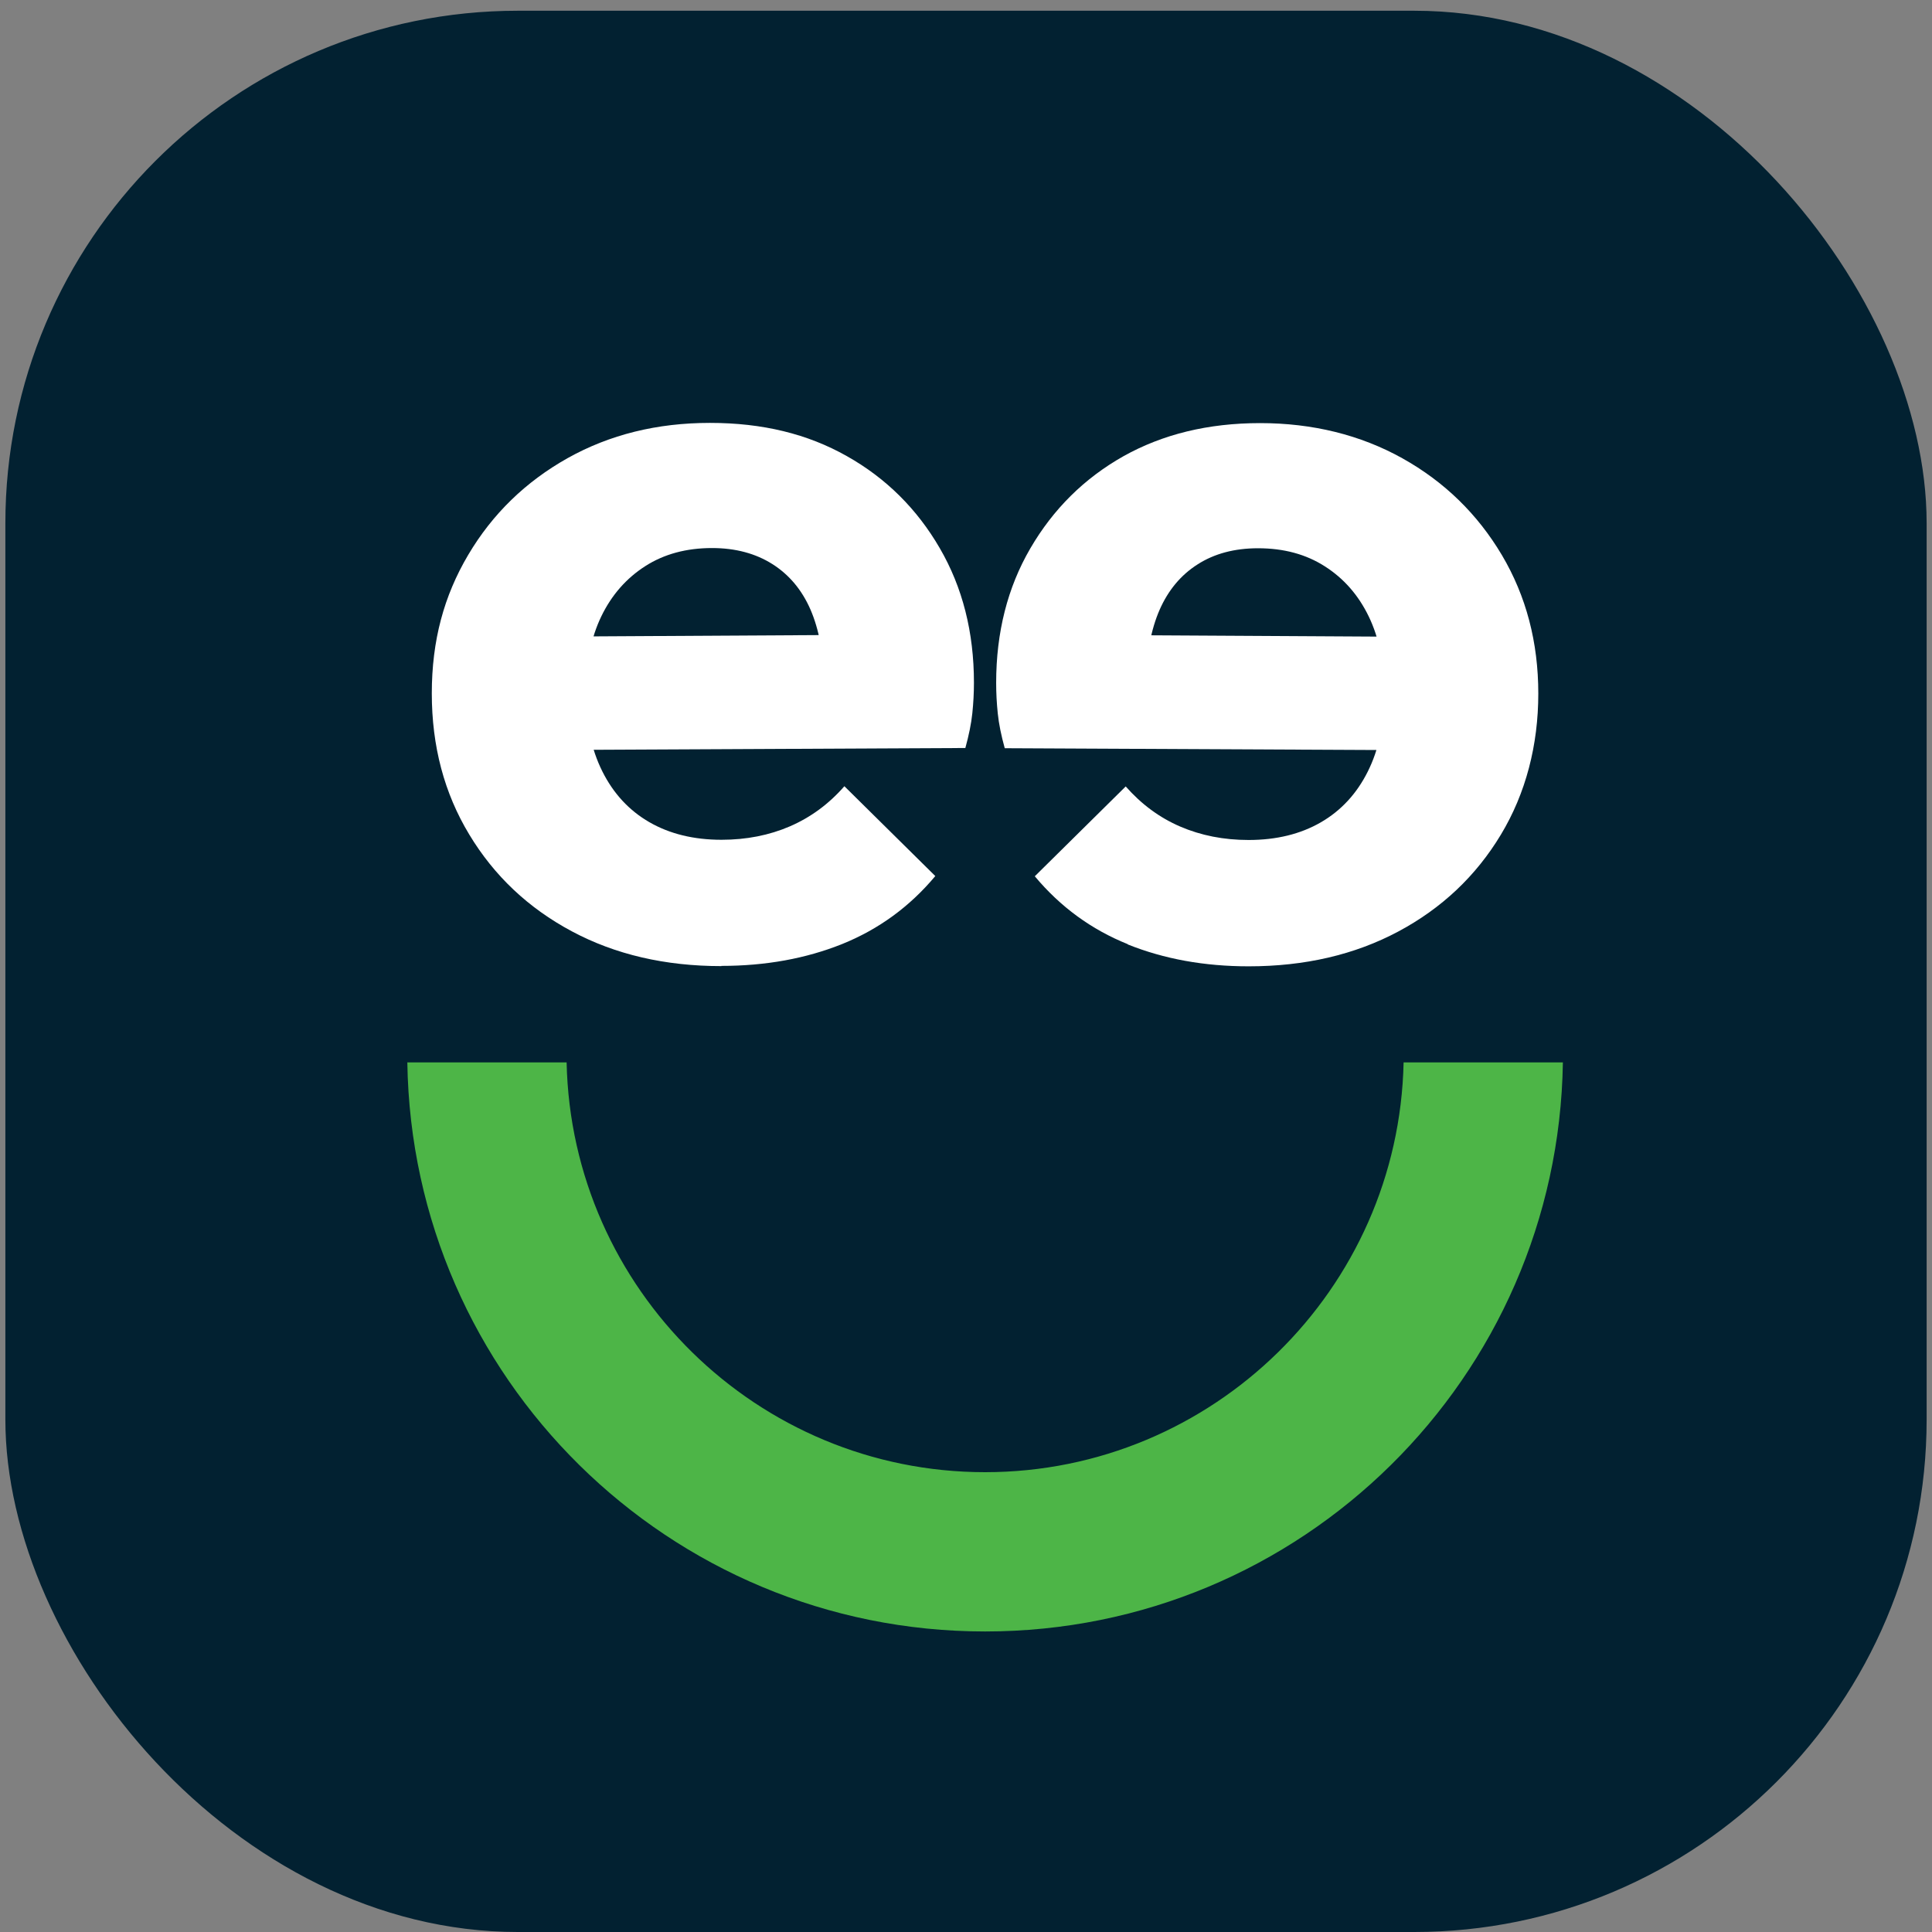
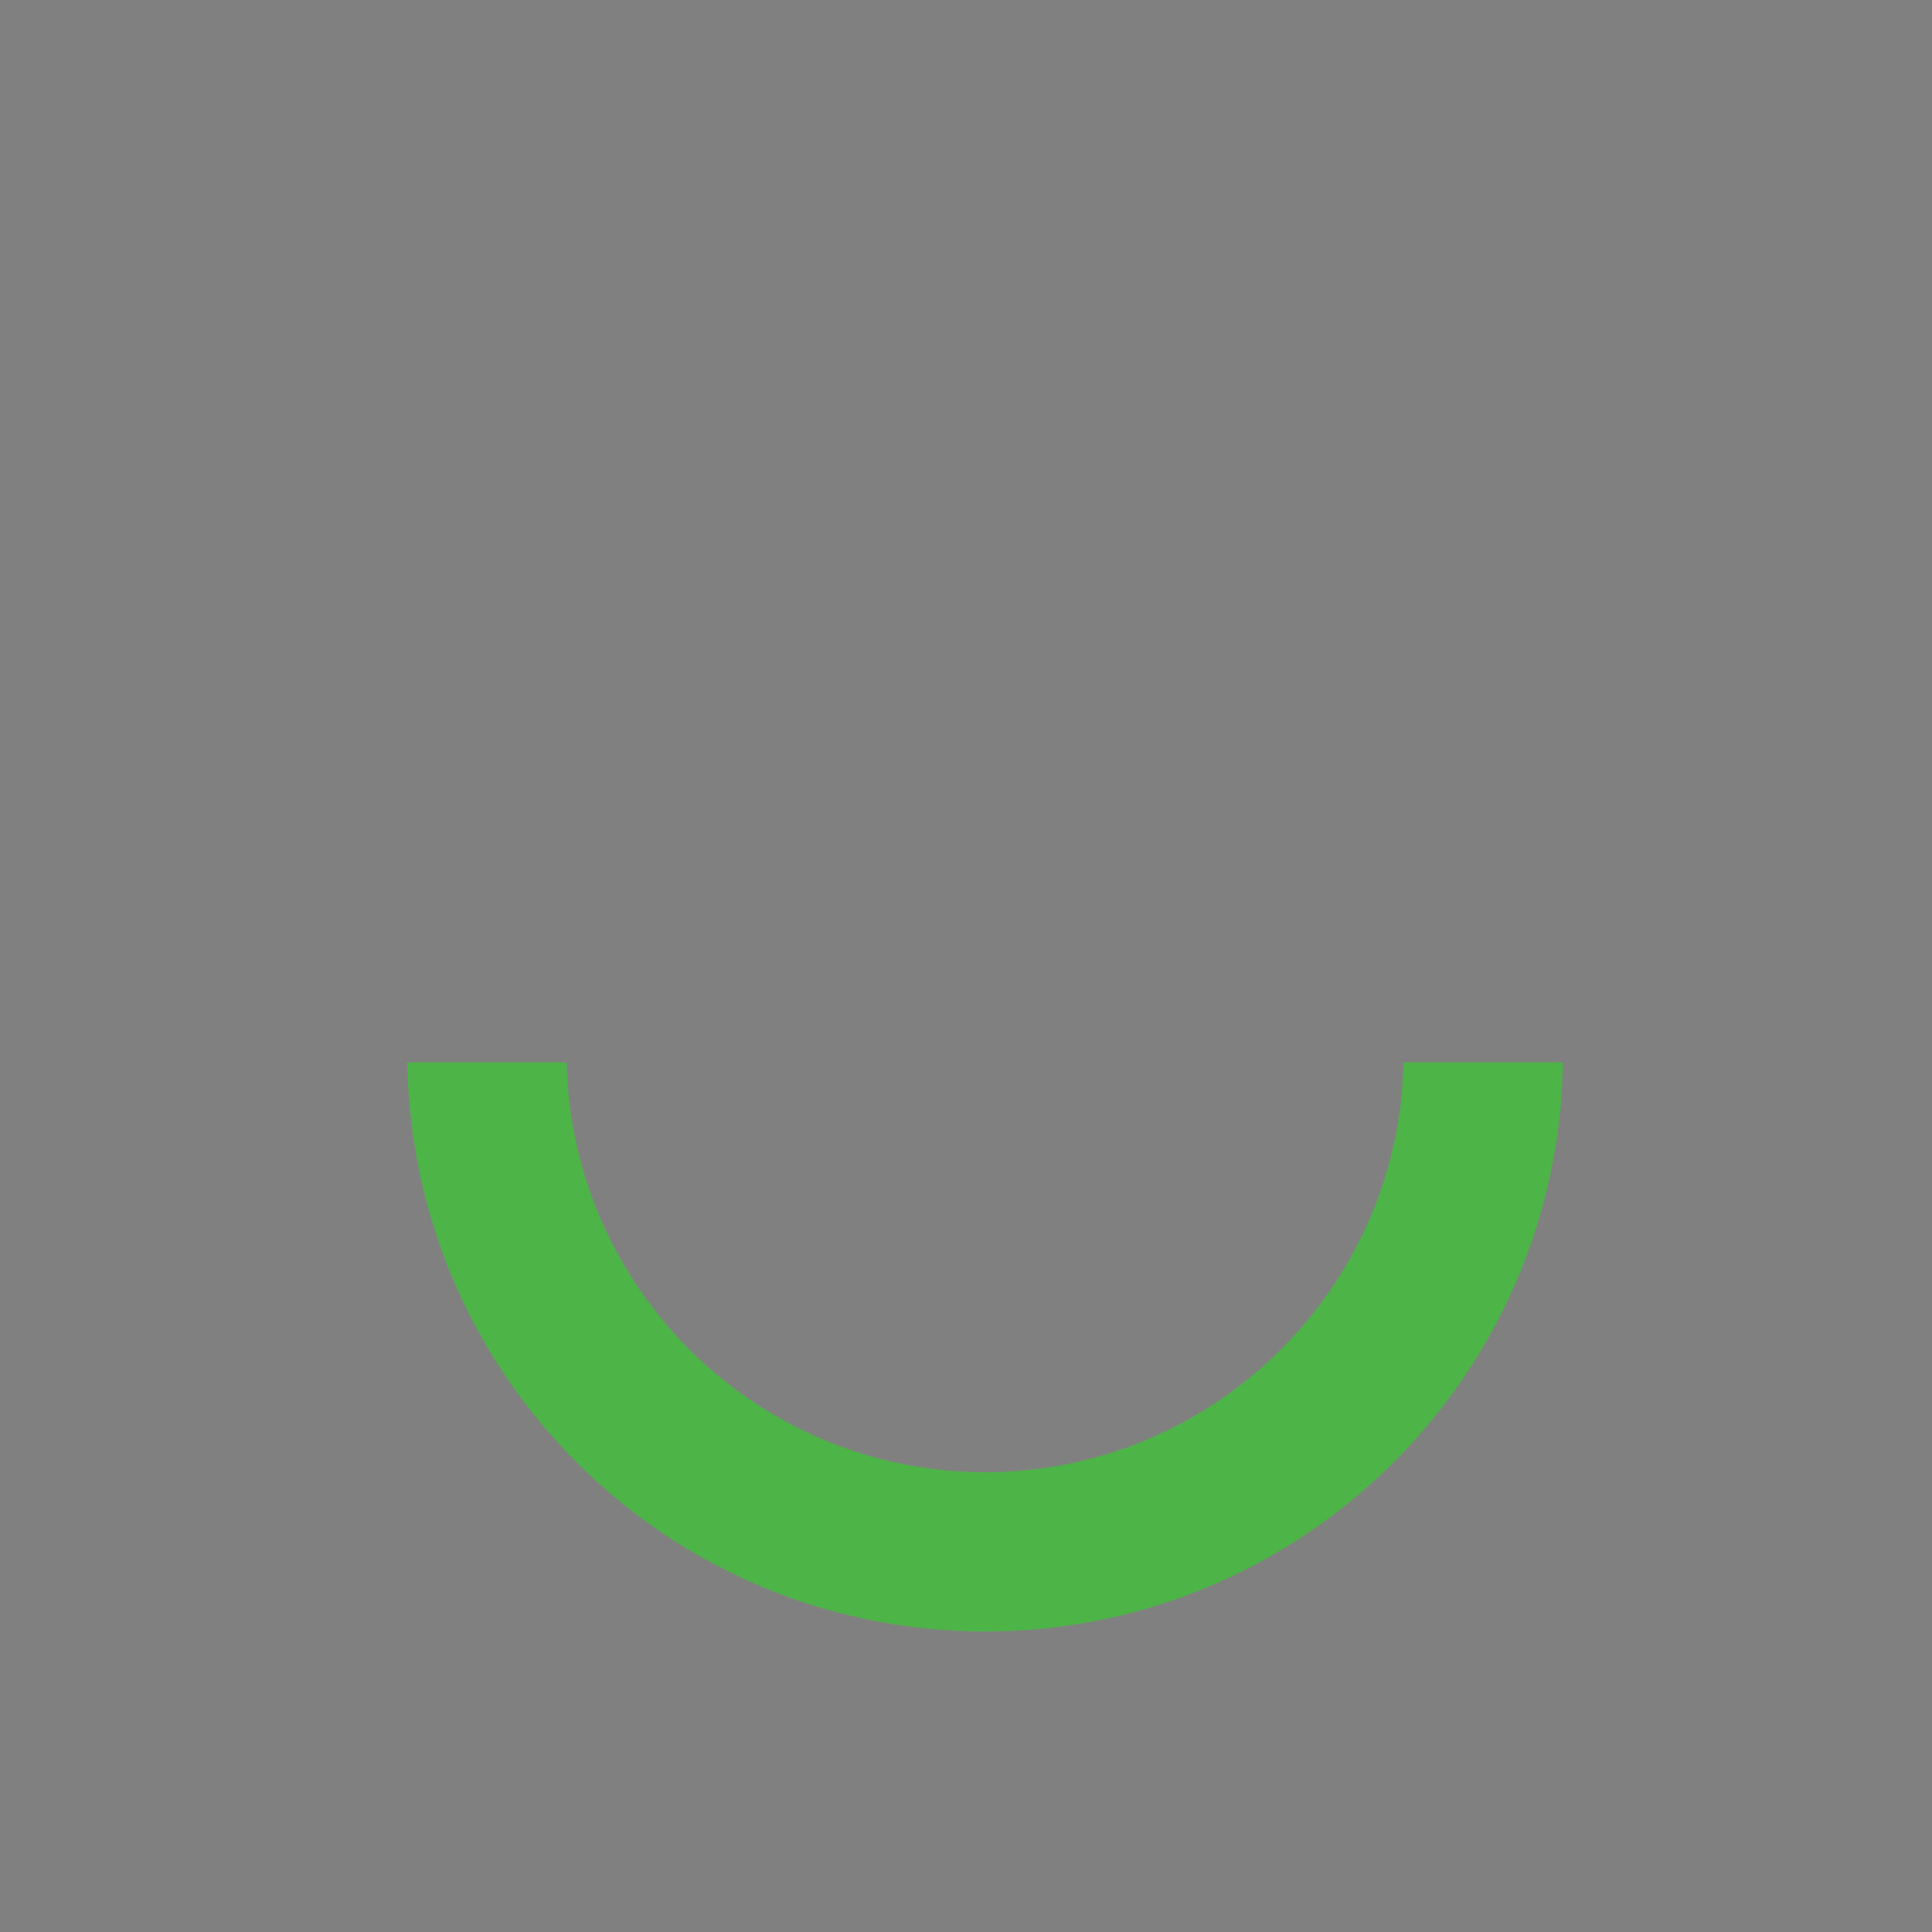
<svg xmlns="http://www.w3.org/2000/svg" id="Layer_1" version="1.1" viewBox="0 0 180 180">
  <rect x="0" y="0" width="180" height="180" fill="#808080" stroke="none" />
  <defs>
    <style>
      .st0 {
        fill: #fff;
      }

      .st1 {
        fill: #022131;
      }

      .st2 {
        fill: #4db547;
      }
    </style>
  </defs>
-   <rect class="st1" x=".5" y="1" width="179" height="179" rx="47.75" ry="47.75" />
-   <path class="st0" d="M67.22,90.01c-5.25,0-9.9-1.08-13.94-3.24-4.05-2.16-7.24-5.17-9.56-9.02-2.33-3.85-3.49-8.23-3.49-13.15s1.13-9.08,3.39-12.9c2.26-3.82,5.35-6.82,9.27-9.02,3.92-2.19,8.33-3.28,13.25-3.28s9.1,1.03,12.75,3.09c3.65,2.05,6.54,4.92,8.66,8.57,2.13,3.66,3.19,7.84,3.19,12.55,0,.93-.05,1.88-.15,2.84-.1.97-.32,2.04-.65,3.24l-41.63.2v-10.56l35.06-.2-6.57,4.48c-.07-2.72-.5-4.99-1.29-6.82-.8-1.83-1.98-3.24-3.54-4.23-1.56-.99-3.44-1.5-5.63-1.5-2.39,0-4.47.56-6.23,1.69-1.76,1.13-3.13,2.69-4.09,4.68-.96,1.99-1.44,4.38-1.44,7.17s.51,5.21,1.54,7.27c1.03,2.06,2.49,3.64,4.38,4.73,1.89,1.09,4.13,1.64,6.72,1.64,2.32,0,4.45-.42,6.37-1.25s3.62-2.07,5.08-3.74l8.47,8.37c-2.39,2.86-5.28,4.96-8.67,6.33-3.39,1.36-7.14,2.04-11.26,2.04h0Z" />
-   <path class="st0" d="M105.08,87.97c-3.39-1.36-6.28-3.47-8.67-6.33l8.47-8.37c1.46,1.66,3.15,2.91,5.08,3.74,1.93.83,4.05,1.25,6.37,1.25,2.59,0,4.83-.55,6.72-1.64,1.89-1.09,3.35-2.67,4.38-4.73,1.03-2.05,1.54-4.48,1.54-7.27s-.48-5.18-1.44-7.17c-.96-1.99-2.32-3.55-4.09-4.68-1.76-1.13-3.83-1.69-6.23-1.69-2.19,0-4.07.5-5.63,1.5-1.56.99-2.74,2.41-3.54,4.23-.8,1.83-1.23,4.1-1.29,6.82l-6.57-4.48,35.06.2v10.56l-41.63-.2c-.33-1.19-.55-2.27-.65-3.24-.1-.96-.15-1.91-.15-2.84,0-4.71,1.06-8.9,3.19-12.55,2.13-3.65,5.01-6.51,8.66-8.57,3.66-2.05,7.9-3.09,12.75-3.09s9.33,1.09,13.25,3.28c3.92,2.19,7,5.2,9.27,9.02,2.26,3.82,3.39,8.11,3.39,12.9s-1.16,9.29-3.49,13.15c-2.32,3.85-5.51,6.86-9.56,9.02-4.05,2.16-8.7,3.24-13.94,3.24-4.12,0-7.87-.68-11.26-2.04h0Z" />
  <path class="st2" d="M130.77,98.98c-.44,21.12-17.76,38.18-38.99,38.18s-38.54-17.05-38.99-38.18h-14.84c.44,29.36,24.36,53.02,53.83,53.02s53.38-23.66,53.83-53.02h-14.84Z" />
</svg>